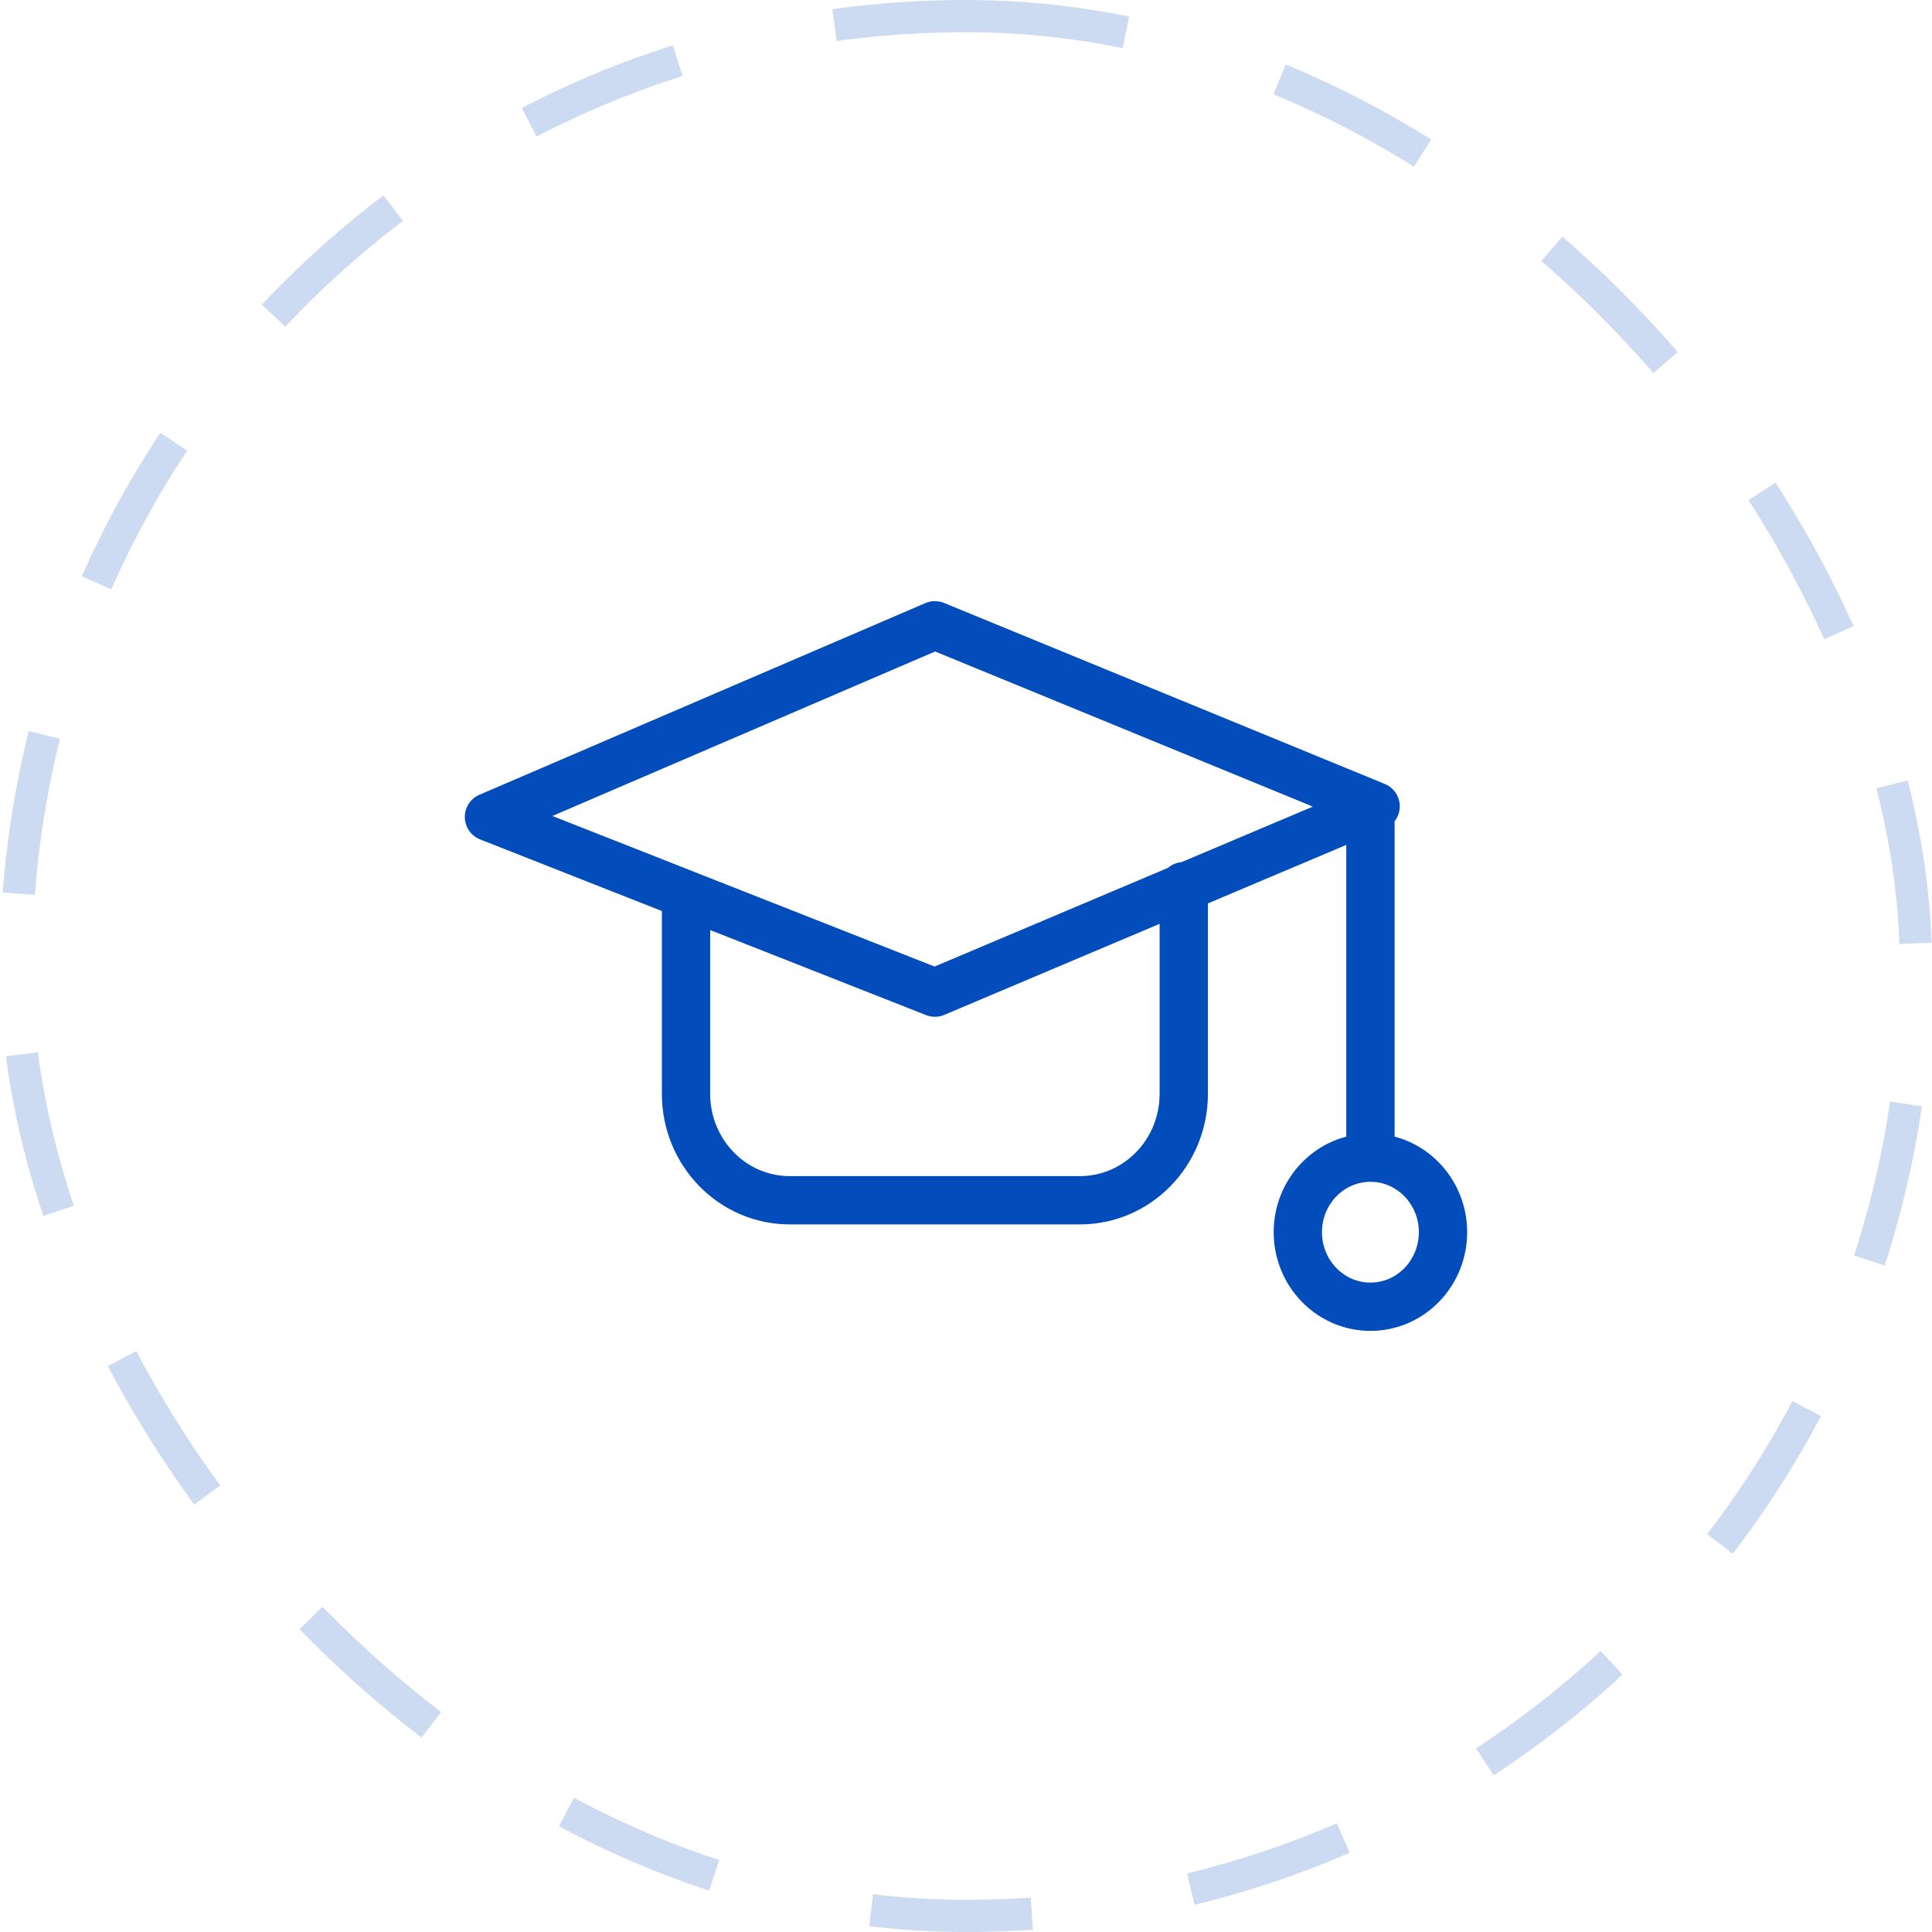
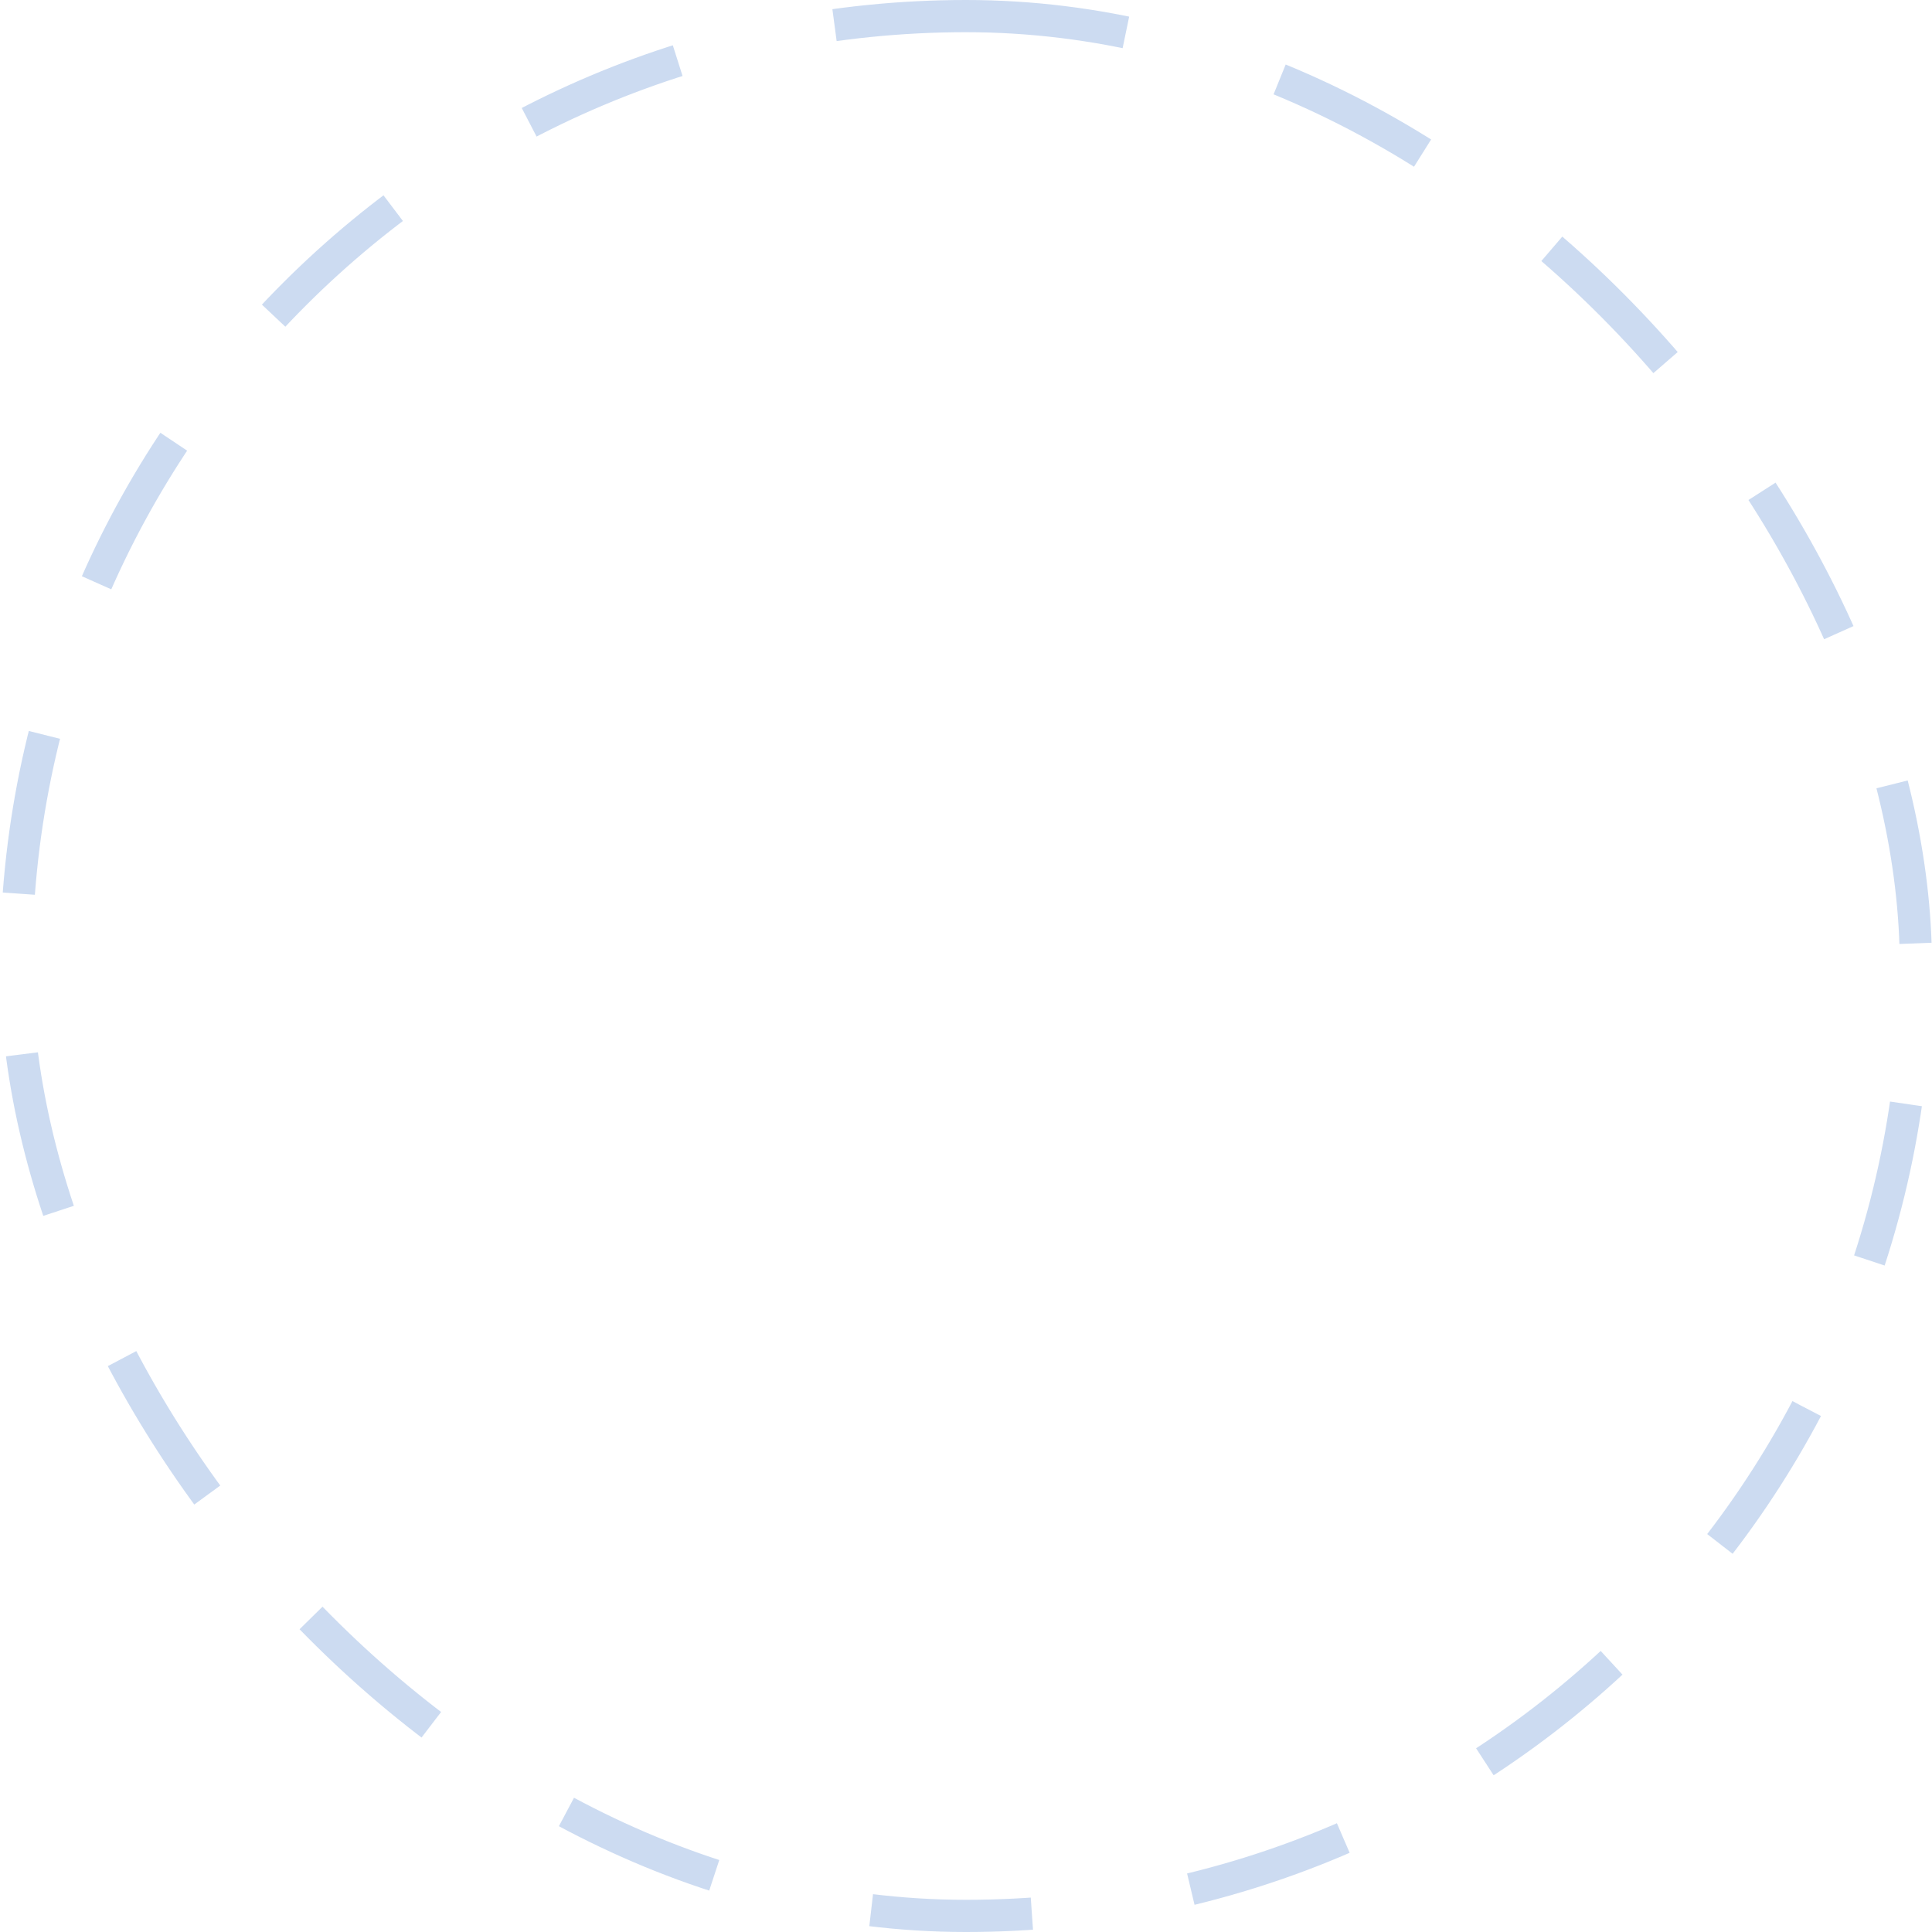
<svg xmlns="http://www.w3.org/2000/svg" width="60" height="60" viewBox="0 0 60 60" fill="none">
-   <path d="M36.763 27.52V33.968C36.763 35.794 35.321 37.275 33.542 37.275H24.525C22.746 37.275 21.305 35.794 21.305 33.968V27.851M42.56 25.04V35.952M42.56 35.952C41.315 35.952 40.305 36.989 40.305 38.267C40.305 39.545 41.315 40.582 42.56 40.582C43.805 40.582 44.814 39.545 44.814 38.267C44.814 36.989 43.805 35.952 42.56 35.952ZM29.034 30.827L42.721 25.04L29.034 19.419L15.185 25.371L29.034 30.827Z" stroke="#024CBB" stroke-width="1.5" stroke-linecap="round" stroke-linejoin="round" />
  <rect x="0.5" y="0.5" width="59" height="59" rx="29.5" stroke="#024CBB" stroke-opacity="0.2" stroke-dasharray="5 5" />
</svg>